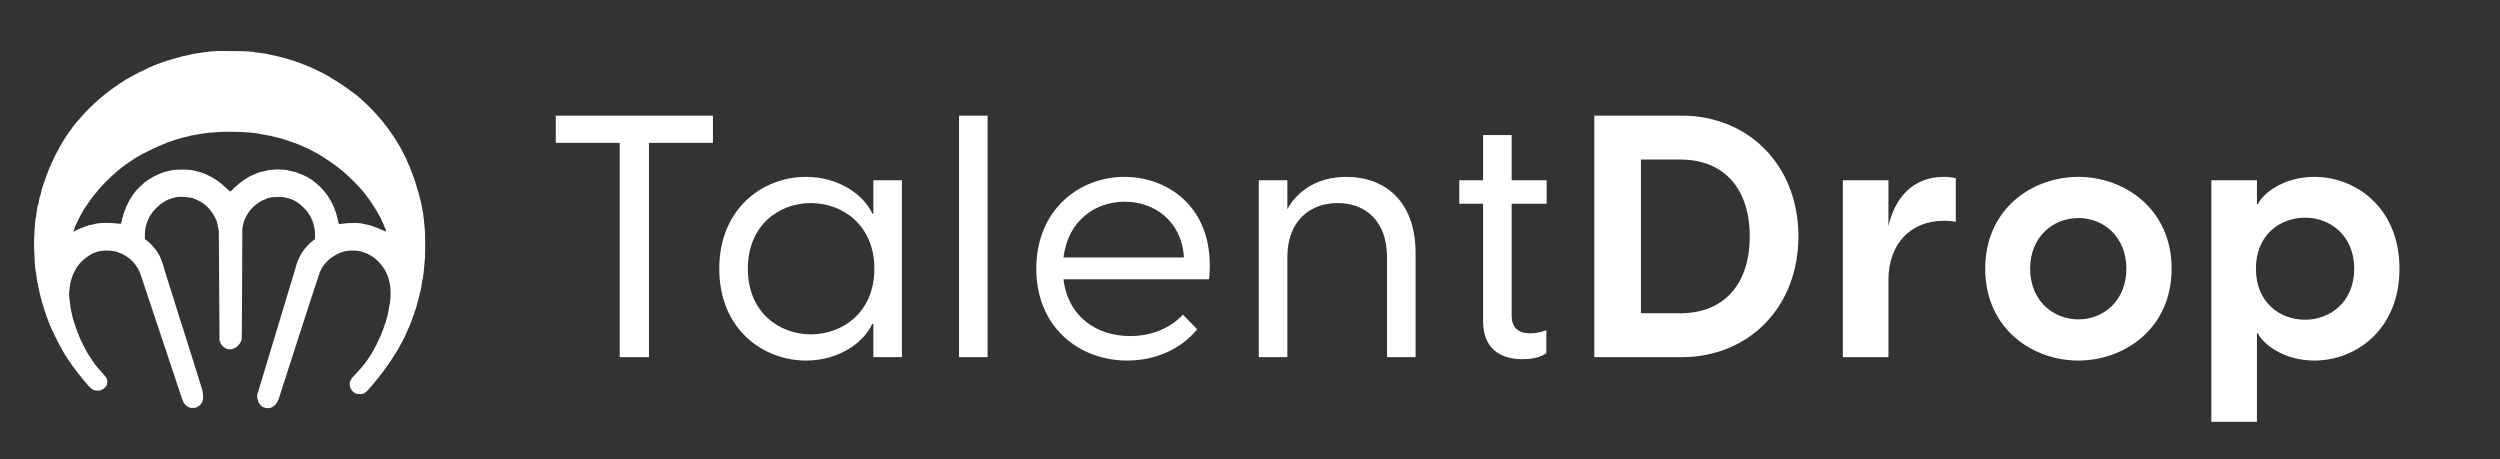
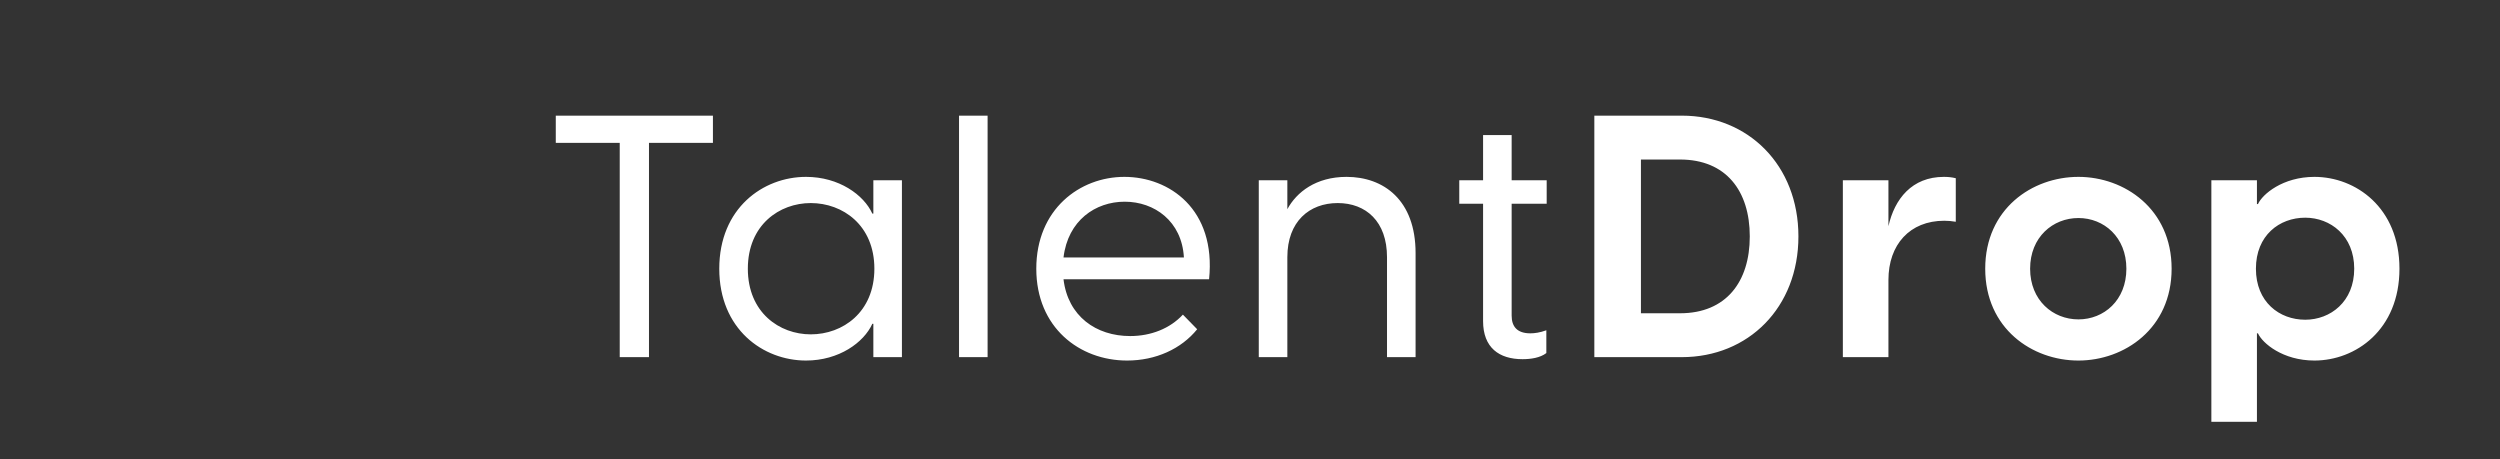
<svg xmlns="http://www.w3.org/2000/svg" width="147" height="27" viewBox="0 0 147 27" fill="none">
  <rect x="0" y="0" width="147" height="27" fill="#333333" stroke="none" />
  <path d="M41.92 6.8V8.4H38.16V21H36.44V8.4H32.68V6.8H41.92ZM47.393 21.2C44.873 21.2 42.293 19.36 42.293 15.8C42.293 12.24 44.873 10.4 47.393 10.4C49.333 10.4 50.793 11.46 51.293 12.56H51.353V10.6H53.033V21H51.353V19.04H51.293C50.793 20.14 49.333 21.2 47.393 21.2ZM47.673 19.66C49.553 19.66 51.413 18.36 51.413 15.8C51.413 13.24 49.553 11.94 47.673 11.94C45.833 11.94 43.973 13.22 43.973 15.8C43.973 18.38 45.833 19.66 47.673 19.66ZM56.391 21V6.8H58.071V21H56.391ZM66.114 10.4C68.754 10.4 71.514 12.3 71.094 16.42H62.534C62.794 18.6 64.454 19.76 66.454 19.76C67.674 19.76 68.794 19.32 69.554 18.5L70.394 19.36C69.454 20.52 67.954 21.2 66.274 21.2C63.474 21.2 60.934 19.26 60.934 15.8C60.934 12.3 63.494 10.4 66.114 10.4ZM66.134 11.86C64.414 11.86 62.794 12.96 62.534 15.14H69.614C69.494 13 67.874 11.86 66.134 11.86ZM79.176 10.4C81.356 10.4 83.236 11.76 83.236 14.88V21H81.556V15.12C81.556 13.02 80.316 11.94 78.656 11.94C76.996 11.94 75.696 13.02 75.696 15.12V21H74.016V10.6H75.696V12.3C76.236 11.3 77.376 10.4 79.176 10.4ZM90.945 11.98H88.885V18.56C88.885 19.2 89.205 19.6 89.985 19.6C90.225 19.6 90.545 19.56 90.925 19.42V20.76C90.565 21.04 90.005 21.12 89.525 21.12C88.145 21.12 87.205 20.44 87.205 18.88V11.98H85.805V10.6H87.205V7.94H88.885V10.6H90.945V11.98ZM93.747 21V6.8H98.887C102.807 6.8 105.747 9.72 105.747 13.9C105.747 18.08 102.807 21 98.887 21H93.747ZM96.487 18.42H98.787C101.487 18.42 102.887 16.58 102.887 13.9C102.887 11.22 101.487 9.38 98.787 9.38H96.487V18.42ZM114.3 10.4C114.54 10.4 114.76 10.42 115 10.48V13.04C114.76 13 114.56 12.98 114.32 12.98C112.3 12.98 111.04 14.38 111.04 16.46V21H108.36V10.6H111.04V13.3C111.4 11.7 112.42 10.4 114.3 10.4ZM122.211 21.2C119.491 21.2 116.731 19.32 116.731 15.8C116.731 12.28 119.491 10.4 122.211 10.4C124.911 10.4 127.691 12.28 127.691 15.8C127.691 19.32 124.911 21.2 122.211 21.2ZM122.211 18.78C123.711 18.78 125.031 17.66 125.031 15.8C125.031 13.94 123.711 12.82 122.211 12.82C120.711 12.82 119.371 13.94 119.371 15.8C119.371 17.66 120.711 18.78 122.211 18.78ZM136.088 10.4C138.508 10.4 141.088 12.2 141.088 15.8C141.088 19.4 138.508 21.2 136.088 21.2C134.228 21.2 133.028 20.18 132.768 19.6H132.708V24.8H130.028V10.6H132.708V12H132.768C133.028 11.42 134.228 10.4 136.088 10.4ZM135.548 18.8C137.028 18.8 138.428 17.74 138.428 15.8C138.428 13.86 137.028 12.8 135.548 12.8C134.028 12.8 132.648 13.84 132.648 15.8C132.648 17.76 134.028 18.8 135.548 18.8Z" fill="white" />
  <g clip-path="url(#clip0_55_95)">
-     <path d="M15.746 24C15.648 24.001 15.552 23.981 15.463 23.94C15.371 23.893 15.233 23.736 15.193 23.634C15.175 23.588 15.163 23.54 15.156 23.491C15.156 23.469 15.15 23.442 15.138 23.437C15.116 23.422 15.114 23.222 15.136 23.179C15.141 23.169 15.979 20.388 16.592 18.357C17.04 16.871 17.463 15.468 17.474 15.431C17.504 15.349 17.539 15.268 17.578 15.19C17.625 15.091 17.669 15.006 17.68 14.991C17.689 14.978 17.703 14.954 17.718 14.926C17.738 14.888 17.76 14.851 17.784 14.816C17.815 14.777 17.843 14.737 17.868 14.695C17.895 14.646 18.128 14.383 18.214 14.305C18.25 14.273 18.334 14.203 18.402 14.151L18.524 14.054V13.783C18.524 13.633 18.517 13.503 18.508 13.492C18.487 13.434 18.471 13.375 18.462 13.314C18.424 13.116 18.381 12.962 18.362 12.962C18.355 12.962 18.333 12.916 18.307 12.85C18.269 12.739 18.187 12.6 18.065 12.438C17.978 12.323 17.641 11.992 17.597 11.978C17.575 11.972 17.558 11.96 17.558 11.952C17.558 11.945 17.509 11.913 17.464 11.887C17.42 11.866 17.379 11.841 17.34 11.813C17.288 11.771 16.987 11.659 16.82 11.62C16.667 11.591 16.511 11.578 16.354 11.58C16.223 11.58 16.093 11.588 15.963 11.603C15.84 11.62 15.752 11.642 15.709 11.669C15.652 11.697 15.595 11.721 15.536 11.743C15.479 11.761 15.424 11.786 15.371 11.815C15.345 11.835 15.316 11.853 15.286 11.867C15.123 11.948 14.827 12.204 14.69 12.384C14.597 12.506 14.472 12.712 14.433 12.808C14.414 12.854 14.393 12.9 14.369 12.944C14.338 13.022 14.315 13.104 14.3 13.187C14.28 13.286 14.257 13.392 14.249 13.422C14.246 13.433 14.244 14.23 14.241 15.239C14.234 17.208 14.226 19.905 14.209 19.965C14.175 20.083 14.115 20.192 14.033 20.284C13.956 20.375 13.858 20.446 13.748 20.492C13.673 20.523 13.593 20.539 13.512 20.541C13.426 20.54 13.341 20.519 13.265 20.479C13.192 20.442 13.127 20.392 13.072 20.331C13.018 20.272 12.975 20.203 12.946 20.127L12.908 20.024L12.866 13.566L12.817 13.323C12.76 13.046 12.731 12.938 12.711 12.925C12.687 12.889 12.667 12.849 12.651 12.808C12.608 12.7 12.54 12.589 12.4 12.396C12.323 12.292 12.061 12.023 12.035 12.023C12.008 12.01 11.982 11.993 11.96 11.972C11.83 11.874 11.686 11.793 11.534 11.732C11.489 11.717 11.446 11.698 11.405 11.676C11.36 11.64 11.033 11.59 10.78 11.579C10.709 11.576 10.655 11.574 10.608 11.574C10.519 11.573 10.43 11.581 10.342 11.597C10.226 11.621 10.112 11.654 10.001 11.696C9.868 11.744 9.764 11.791 9.723 11.822C9.689 11.846 9.653 11.867 9.617 11.886C9.511 11.94 9.338 12.079 9.176 12.239C9.051 12.365 8.94 12.505 8.847 12.655C8.759 12.788 8.692 12.933 8.646 13.084C8.629 13.15 8.609 13.215 8.584 13.277C8.56 13.351 8.545 13.426 8.539 13.503C8.526 13.617 8.52 13.732 8.52 13.846V14.057L8.635 14.146C8.732 14.223 8.824 14.306 8.91 14.395C8.998 14.487 9.08 14.584 9.156 14.685C9.23 14.783 9.296 14.884 9.355 14.991C9.408 15.084 9.452 15.183 9.486 15.285C9.502 15.342 9.524 15.399 9.549 15.453C9.578 15.53 9.603 15.608 9.622 15.688C9.642 15.773 9.666 15.857 9.695 15.94C9.72 16.008 9.742 16.078 9.759 16.148C9.766 16.178 10.068 17.131 10.45 18.338L10.452 18.345C11.054 20.246 11.878 22.849 11.893 22.922C11.92 23.046 11.937 23.172 11.942 23.299C11.947 23.396 11.937 23.493 11.913 23.586C11.888 23.659 11.847 23.725 11.795 23.78C11.738 23.843 11.671 23.894 11.596 23.933C11.502 23.978 11.468 23.985 11.335 23.985C11.2 23.985 11.166 23.978 11.078 23.933C10.959 23.874 10.823 23.742 10.788 23.651C10.775 23.616 10.746 23.547 10.723 23.498C10.71 23.47 9.928 21.12 9.237 19.047L9.235 19.04C8.705 17.449 8.247 16.074 8.235 16.043C8.216 15.993 8.165 15.899 8.129 15.831L8.129 15.83C8.114 15.804 8.102 15.781 8.095 15.767C8.078 15.734 8.037 15.675 8 15.623L8 15.623C7.978 15.591 7.959 15.564 7.949 15.548C7.896 15.476 7.836 15.408 7.771 15.347C7.704 15.279 7.632 15.216 7.556 15.158C7.523 15.138 7.492 15.115 7.463 15.09C7.428 15.065 7.392 15.044 7.353 15.027C7.303 15.003 7.255 14.975 7.208 14.946C7.156 14.915 7.101 14.892 7.044 14.875C6.988 14.857 6.933 14.836 6.88 14.812C6.805 14.774 6.479 14.731 6.267 14.731C6.153 14.731 6.04 14.74 5.927 14.757C5.838 14.768 5.751 14.789 5.668 14.819C5.62 14.841 5.513 14.881 5.482 14.893C5.441 14.904 5.402 14.922 5.367 14.946C5.367 14.953 5.339 14.972 5.3 14.991C5.22 15.029 5.003 15.184 4.919 15.264L4.911 15.271L4.91 15.271C4.882 15.298 4.85 15.328 4.837 15.338C4.787 15.385 4.739 15.435 4.695 15.487C4.571 15.622 4.469 15.775 4.392 15.941C4.367 15.994 4.338 16.052 4.328 16.067C4.298 16.112 4.274 16.176 4.234 16.32C4.217 16.384 4.197 16.446 4.172 16.507C4.149 16.572 4.134 16.638 4.126 16.706C4.12 16.759 4.109 16.846 4.098 16.929L4.097 16.932L4.097 16.937C4.091 16.979 4.085 17.022 4.081 17.06C4.053 17.261 4.053 17.289 4.091 17.647C4.114 17.861 4.143 18.079 4.157 18.143C4.172 18.211 4.209 18.376 4.237 18.513C4.255 18.611 4.28 18.707 4.31 18.802C4.32 18.823 4.353 18.922 4.381 19.019C4.452 19.254 4.562 19.565 4.591 19.613C4.614 19.657 4.633 19.703 4.647 19.75C4.681 19.854 4.8 20.109 4.95 20.399C5.101 20.69 5.232 20.917 5.285 20.977C5.312 21.015 5.337 21.054 5.36 21.095C5.381 21.135 5.406 21.173 5.435 21.209C5.455 21.234 5.474 21.261 5.489 21.29C5.513 21.334 5.542 21.376 5.575 21.414C5.607 21.451 5.669 21.528 5.714 21.584C5.77 21.654 5.815 21.707 5.834 21.725C5.964 21.858 6.19 22.12 6.237 22.192C6.305 22.308 6.328 22.445 6.3 22.577C6.276 22.661 6.229 22.737 6.164 22.796C6.096 22.864 6.014 22.915 5.923 22.947C5.864 22.962 5.803 22.968 5.743 22.966C5.667 22.969 5.592 22.959 5.52 22.936C5.399 22.887 5.276 22.781 5.108 22.581C5.02 22.475 4.927 22.364 4.912 22.342C4.896 22.319 4.832 22.242 4.775 22.176C4.644 22.023 4.507 21.847 4.358 21.638C4.338 21.609 4.317 21.581 4.294 21.555C4.281 21.544 4.157 21.364 4.101 21.275C4.08 21.243 4.041 21.188 4.017 21.156C3.988 21.116 3.961 21.075 3.937 21.032C3.92 21.001 3.901 20.972 3.878 20.945C3.852 20.91 3.828 20.873 3.807 20.835C3.779 20.784 3.725 20.689 3.682 20.616C3.637 20.541 3.541 20.363 3.472 20.228C3.451 20.188 3.43 20.147 3.41 20.109L3.409 20.107C3.362 20.018 3.326 19.948 3.315 19.93C3.268 19.844 3.111 19.505 3.099 19.466C3.092 19.442 3.08 19.419 3.062 19.401C3.032 19.351 3.008 19.298 2.991 19.242C2.971 19.183 2.946 19.126 2.916 19.071C2.887 19.008 2.863 18.944 2.843 18.878C2.831 18.837 2.818 18.798 2.806 18.767C2.794 18.738 2.785 18.721 2.781 18.721C2.772 18.721 2.744 18.64 2.716 18.536C2.697 18.46 2.672 18.386 2.641 18.314C2.613 18.25 2.592 18.184 2.577 18.116C2.561 18.043 2.539 17.972 2.512 17.903C2.479 17.811 2.454 17.716 2.435 17.621C2.416 17.53 2.392 17.44 2.362 17.352C2.351 17.332 2.32 17.185 2.295 17.038C2.266 16.88 2.24 16.758 2.233 16.753C2.217 16.742 2.149 16.329 2.131 16.13C2.124 16.056 2.113 15.977 2.103 15.966C2.085 15.895 2.073 15.822 2.069 15.749C2.05 15.569 2.041 15.399 2.003 14.541C1.992 14.284 2.016 13.653 2.052 13.241C2.06 13.155 2.069 13.054 2.076 12.981L2.076 12.977L2.077 12.96C2.079 12.941 2.08 12.925 2.082 12.912C2.087 12.848 2.098 12.799 2.107 12.799C2.116 12.799 2.123 12.772 2.123 12.741C2.123 12.689 2.171 12.345 2.205 12.136C2.212 12.098 2.223 12.067 2.231 12.067C2.232 12.067 2.232 12.067 2.233 12.068C2.233 12.068 2.234 12.068 2.235 12.068C2.242 12.068 2.251 12.04 2.258 11.999C2.286 11.802 2.349 11.509 2.363 11.509C2.364 11.509 2.364 11.509 2.364 11.509C2.365 11.51 2.365 11.51 2.366 11.51C2.373 11.51 2.383 11.484 2.388 11.45C2.395 11.411 2.412 11.334 2.424 11.282L2.427 11.268V11.268C2.44 11.213 2.46 11.131 2.47 11.078C2.48 11.027 2.495 10.984 2.503 10.984C2.503 10.984 2.504 10.984 2.504 10.984C2.504 10.984 2.505 10.984 2.505 10.984C2.512 10.984 2.537 10.923 2.559 10.834C2.577 10.756 2.602 10.679 2.634 10.605C2.666 10.528 2.694 10.45 2.717 10.37C2.742 10.284 2.772 10.206 2.781 10.202C2.789 10.199 2.822 10.114 2.854 10.016C2.886 9.916 2.918 9.838 2.927 9.838C2.935 9.838 2.956 9.79 2.972 9.744C2.995 9.677 3.022 9.612 3.054 9.549C3.12 9.422 3.241 9.168 3.29 9.052C3.303 9.017 3.321 8.984 3.342 8.953C3.37 8.913 3.395 8.871 3.415 8.827C3.528 8.601 3.592 8.485 3.623 8.451C3.638 8.437 3.649 8.419 3.654 8.399C3.654 8.389 3.695 8.32 3.754 8.233C3.795 8.174 3.832 8.112 3.864 8.048C3.87 8.031 3.882 8.014 3.891 8.014C3.898 8.014 3.932 7.968 3.962 7.918C4.035 7.802 4.13 7.661 4.181 7.61C4.198 7.593 4.211 7.574 4.219 7.552C4.228 7.529 4.242 7.508 4.261 7.491C4.284 7.464 4.322 7.415 4.346 7.382C4.369 7.35 4.416 7.289 4.45 7.247C4.541 7.14 4.822 6.817 4.859 6.777C4.862 6.773 4.868 6.768 4.874 6.761L4.874 6.761C4.896 6.736 4.93 6.7 4.957 6.669C5.222 6.375 5.893 5.752 6.114 5.593C6.149 5.569 6.183 5.542 6.214 5.513C6.243 5.488 6.274 5.464 6.306 5.441C6.34 5.417 6.373 5.391 6.404 5.364C6.432 5.338 6.463 5.315 6.495 5.295C6.53 5.273 6.607 5.218 6.67 5.17C6.733 5.123 6.804 5.074 6.832 5.058C6.87 5.034 6.907 5.007 6.942 4.979C6.982 4.946 7.025 4.917 7.071 4.892C7.177 4.832 7.278 4.765 7.375 4.692C7.42 4.663 7.467 4.637 7.516 4.616C7.564 4.597 7.609 4.573 7.609 4.565C7.637 4.543 7.669 4.525 7.703 4.511C7.747 4.493 7.789 4.47 7.829 4.445C7.85 4.427 8.025 4.337 8.168 4.265C8.321 4.188 8.503 4.099 8.565 4.074C8.607 4.06 8.647 4.04 8.684 4.017C8.738 3.986 8.794 3.961 8.853 3.941C8.928 3.913 8.994 3.883 8.994 3.878C8.994 3.87 9.064 3.841 9.145 3.815C9.208 3.795 9.271 3.771 9.331 3.742C9.395 3.713 9.462 3.69 9.531 3.672C9.621 3.645 9.699 3.616 9.704 3.607C9.71 3.6 9.814 3.568 9.941 3.535C10.068 3.504 10.173 3.471 10.178 3.464C10.184 3.457 10.29 3.427 10.406 3.401C10.487 3.386 10.567 3.364 10.645 3.336C10.653 3.328 10.764 3.302 10.909 3.275C11.004 3.259 11.097 3.238 11.19 3.212C11.247 3.186 11.481 3.144 11.745 3.112C11.871 3.097 12.015 3.077 12.046 3.067C12.076 3.058 12.232 3.039 12.411 3.022C12.635 3.003 12.86 2.995 13.086 2.999C13.22 2.999 13.385 3 13.622 3.002C14.474 3.009 14.925 3.033 14.963 3.073C14.989 3.083 15.018 3.087 15.046 3.085C15.102 3.085 15.286 3.108 15.443 3.131C15.589 3.153 15.777 3.184 15.827 3.201C15.872 3.215 16.004 3.243 16.128 3.266C16.251 3.29 16.378 3.318 16.418 3.331C16.457 3.346 16.592 3.38 16.7 3.405C16.82 3.433 16.915 3.461 16.921 3.468C16.926 3.475 17.03 3.508 17.152 3.54C17.268 3.569 17.364 3.601 17.367 3.608C17.367 3.608 17.367 3.608 17.367 3.608C17.367 3.608 17.367 3.609 17.367 3.609C17.367 3.609 17.367 3.609 17.367 3.609C17.367 3.609 17.367 3.609 17.367 3.609C17.37 3.617 17.46 3.649 17.56 3.679C17.677 3.716 17.759 3.746 17.759 3.753C17.759 3.759 17.82 3.784 17.89 3.805C17.948 3.823 18.005 3.846 18.06 3.872C18.113 3.899 18.168 3.922 18.224 3.941C18.359 3.99 19.167 4.386 19.217 4.428C19.255 4.456 19.296 4.481 19.339 4.501C19.377 4.517 19.413 4.539 19.445 4.566C19.48 4.594 19.518 4.619 19.559 4.638C19.619 4.67 19.714 4.725 19.773 4.764C19.814 4.791 19.918 4.856 19.973 4.892C20.024 4.923 20.122 4.988 20.192 5.037C20.259 5.083 20.352 5.147 20.401 5.182L20.41 5.188C20.46 5.223 20.536 5.279 20.583 5.315C20.595 5.323 20.697 5.4 20.766 5.45C20.95 5.584 21 5.624 21.252 5.845C21.531 6.088 21.795 6.348 22.041 6.624C22.13 6.724 22.218 6.822 22.231 6.831C22.242 6.842 22.305 6.916 22.369 6.994C22.434 7.074 22.51 7.163 22.537 7.19C22.558 7.21 22.575 7.233 22.588 7.259C22.602 7.286 22.62 7.311 22.642 7.331C22.759 7.472 22.867 7.618 22.967 7.77C23.012 7.839 23.06 7.905 23.071 7.918C23.08 7.929 23.132 8.006 23.18 8.086C23.25 8.197 23.294 8.265 23.311 8.29C23.335 8.325 23.374 8.389 23.401 8.438C23.426 8.487 23.464 8.546 23.483 8.573C23.528 8.633 23.577 8.727 23.736 9.043C23.798 9.169 23.86 9.292 23.884 9.338L23.884 9.339L23.893 9.355C23.92 9.413 23.945 9.473 23.965 9.534C23.982 9.589 24.005 9.642 24.035 9.691C24.062 9.74 24.084 9.792 24.1 9.846C24.117 9.902 24.138 9.957 24.164 10.009C24.188 10.062 24.209 10.116 24.228 10.171C24.248 10.239 24.273 10.305 24.302 10.37C24.35 10.475 24.441 10.754 24.501 10.98C24.532 11.095 24.562 11.187 24.572 11.199C24.582 11.21 24.617 11.334 24.647 11.48C24.666 11.579 24.691 11.677 24.722 11.773C24.74 11.806 24.765 11.936 24.875 12.531C24.9 12.677 24.939 13.034 24.979 13.484C25.002 13.756 25.008 14.845 24.988 15.172C24.958 15.626 24.873 16.406 24.849 16.436C24.84 16.446 24.828 16.505 24.822 16.553C24.793 16.782 24.734 17.122 24.724 17.122C24.724 17.122 24.724 17.122 24.724 17.122C24.724 17.122 24.724 17.122 24.724 17.122C24.724 17.122 24.723 17.122 24.723 17.122C24.715 17.122 24.687 17.232 24.652 17.395C24.621 17.543 24.585 17.685 24.576 17.698C24.548 17.775 24.526 17.854 24.51 17.935C24.495 18.012 24.473 18.088 24.445 18.162C24.436 18.168 24.403 18.26 24.372 18.368C24.355 18.439 24.332 18.509 24.303 18.576C24.294 18.581 24.268 18.651 24.246 18.729C24.23 18.792 24.209 18.853 24.182 18.912C24.151 18.976 24.124 19.043 24.1 19.11C24.082 19.169 24.058 19.225 24.029 19.28C24.003 19.326 23.981 19.374 23.964 19.424C23.941 19.489 23.913 19.553 23.882 19.614C23.866 19.643 23.833 19.715 23.809 19.776C23.794 19.817 23.776 19.857 23.752 19.894C23.724 19.936 23.701 19.982 23.681 20.029C23.662 20.076 23.638 20.122 23.61 20.165C23.582 20.204 23.559 20.247 23.539 20.291C23.506 20.357 23.447 20.462 23.408 20.526C23.401 20.537 23.394 20.549 23.387 20.561L23.387 20.561C23.353 20.618 23.315 20.682 23.299 20.715C23.262 20.78 23.167 20.926 22.96 21.237C22.941 21.266 22.901 21.324 22.87 21.367L22.846 21.401L22.843 21.405C22.81 21.452 22.766 21.516 22.73 21.567C22.606 21.746 22.589 21.768 22.495 21.893L22.494 21.894L22.491 21.898C22.457 21.945 22.42 21.99 22.38 22.033C22.356 22.061 22.335 22.091 22.316 22.123C22.292 22.163 22.265 22.2 22.234 22.235C22.214 22.253 22.166 22.312 22.119 22.368L22.119 22.369L22.105 22.385C21.736 22.842 21.557 23.038 21.469 23.084C21.437 23.1 21.406 23.119 21.378 23.142C21.352 23.164 21.303 23.17 21.168 23.17C21.025 23.17 20.978 23.163 20.906 23.129C20.854 23.105 20.805 23.073 20.762 23.035C20.72 22.998 20.684 22.956 20.655 22.909C20.625 22.861 20.603 22.81 20.588 22.756C20.573 22.699 20.565 22.641 20.565 22.582C20.563 22.536 20.568 22.491 20.58 22.447C20.6 22.415 20.616 22.381 20.627 22.345C20.642 22.302 20.661 22.269 20.722 22.197C20.782 22.126 20.88 22.022 21.073 21.816C21.334 21.541 21.579 21.224 21.731 20.97C21.757 20.928 21.795 20.873 21.815 20.845C21.841 20.813 21.862 20.777 21.877 20.739C21.891 20.704 21.91 20.672 21.932 20.643C21.965 20.595 21.993 20.543 22.016 20.489C22.037 20.437 22.064 20.388 22.096 20.341C22.126 20.295 22.149 20.245 22.167 20.193C22.193 20.125 22.218 20.074 22.225 20.074C22.233 20.074 22.258 20.017 22.287 19.939C22.316 19.861 22.344 19.803 22.353 19.803C22.36 19.803 22.382 19.753 22.407 19.682C22.429 19.616 22.469 19.512 22.497 19.451C22.534 19.365 22.565 19.276 22.59 19.186C22.613 19.102 22.634 19.046 22.643 19.046C22.643 19.046 22.643 19.046 22.644 19.046C22.644 19.046 22.644 19.046 22.645 19.047C22.645 19.047 22.645 19.047 22.645 19.047C22.645 19.047 22.645 19.047 22.645 19.047C22.653 19.047 22.68 18.958 22.706 18.839C22.737 18.71 22.764 18.621 22.77 18.621C22.77 18.621 22.77 18.621 22.77 18.621C22.77 18.621 22.77 18.621 22.77 18.621C22.782 18.621 22.861 18.207 22.89 17.989C22.897 17.945 22.908 17.89 22.918 17.88C22.925 17.869 22.942 17.725 22.954 17.559C22.972 17.369 22.973 17.177 22.956 16.987C22.949 16.88 22.936 16.774 22.916 16.669C22.907 16.648 22.885 16.564 22.852 16.422C22.836 16.341 22.813 16.262 22.783 16.185C22.758 16.138 22.735 16.09 22.716 16.041C22.647 15.871 22.503 15.659 22.319 15.458C22.136 15.257 21.94 15.096 21.783 15.017C21.746 15 21.71 14.979 21.677 14.956C21.661 14.94 21.581 14.908 21.513 14.885L21.501 14.881C21.428 14.857 21.345 14.828 21.312 14.815C21.19 14.763 20.969 14.733 20.723 14.733C20.608 14.732 20.493 14.74 20.379 14.755C20.29 14.765 20.202 14.787 20.119 14.82C20.079 14.838 19.997 14.87 19.936 14.892C19.888 14.907 19.842 14.929 19.8 14.956C19.768 14.978 19.735 14.998 19.7 15.015C19.365 15.182 18.985 15.584 18.852 15.912C18.838 15.954 18.819 15.993 18.796 16.03C18.788 16.035 18.163 17.956 17.631 19.599C17.072 21.323 16.47 23.189 16.454 23.252C16.421 23.372 16.389 23.475 16.381 23.481C16.36 23.51 16.345 23.542 16.334 23.576C16.276 23.731 16.116 23.899 15.969 23.959C15.898 23.987 15.822 24.001 15.746 24ZM13.421 7.747C13.191 7.747 12.998 7.751 12.866 7.76C12.432 7.788 11.966 7.835 11.922 7.851C11.901 7.859 11.742 7.887 11.554 7.916C11.374 7.942 11.203 7.975 11.171 7.988C11.076 8.019 10.978 8.043 10.879 8.06C10.754 8.086 10.639 8.116 10.633 8.123C10.628 8.13 10.518 8.164 10.393 8.195C10.268 8.227 10.172 8.258 10.169 8.267C10.169 8.267 10.169 8.267 10.169 8.267C10.169 8.267 10.169 8.267 10.169 8.268C10.169 8.268 10.169 8.268 10.169 8.268C10.169 8.268 10.169 8.268 10.169 8.268C10.166 8.276 10.076 8.308 9.968 8.34C9.857 8.371 9.771 8.402 9.768 8.411C9.768 8.411 9.767 8.411 9.767 8.412C9.768 8.412 9.768 8.412 9.768 8.412C9.768 8.412 9.768 8.412 9.768 8.413C9.768 8.413 9.768 8.413 9.768 8.413C9.765 8.421 9.71 8.445 9.644 8.464C9.584 8.483 9.526 8.505 9.471 8.533C9.419 8.559 9.366 8.582 9.312 8.602C9.247 8.627 9.155 8.667 9.108 8.692C9.017 8.737 8.838 8.826 8.665 8.91C8.447 9.012 8.234 9.126 8.029 9.251C7.932 9.311 7.696 9.466 7.608 9.528C7.583 9.545 7.551 9.567 7.522 9.587C7.5 9.603 7.478 9.618 7.462 9.629C7.026 9.933 6.72 10.194 6.205 10.705C5.984 10.928 5.776 11.163 5.582 11.409C5.378 11.661 5.188 11.923 5.011 12.194C4.977 12.249 4.937 12.312 4.91 12.354L4.909 12.355C4.902 12.367 4.896 12.376 4.891 12.384C4.752 12.616 4.628 12.856 4.519 13.104C4.502 13.151 4.48 13.197 4.456 13.241C4.431 13.27 4.328 13.554 4.328 13.595C4.328 13.617 4.333 13.627 4.344 13.627C4.355 13.627 4.372 13.616 4.397 13.593C4.411 13.579 4.428 13.566 4.447 13.557C4.453 13.557 4.534 13.521 4.643 13.469C4.74 13.424 4.838 13.384 4.939 13.35C4.984 13.339 5.028 13.323 5.07 13.301C5.097 13.279 5.412 13.196 5.467 13.196C5.486 13.197 5.504 13.193 5.52 13.183C5.582 13.163 5.645 13.148 5.709 13.138C5.893 13.114 6.078 13.103 6.263 13.106C6.442 13.104 6.62 13.113 6.797 13.135C6.877 13.147 6.957 13.154 7.037 13.157C7.045 13.157 7.051 13.157 7.056 13.156L7.123 13.151L7.156 12.997C7.167 12.949 7.191 12.834 7.191 12.811C7.191 12.798 7.196 12.788 7.204 12.788C7.206 12.788 7.207 12.789 7.209 12.79C7.211 12.791 7.213 12.792 7.215 12.792C7.221 12.792 7.226 12.783 7.226 12.77C7.236 12.699 7.252 12.629 7.274 12.561C7.298 12.477 7.326 12.392 7.334 12.392C7.334 12.392 7.335 12.392 7.335 12.393C7.335 12.393 7.335 12.393 7.335 12.393C7.342 12.393 7.366 12.334 7.39 12.255C7.414 12.173 7.443 12.1 7.455 12.087C7.486 12.037 7.513 11.985 7.535 11.93C7.555 11.881 7.578 11.833 7.606 11.788C7.635 11.752 7.66 11.712 7.679 11.671C7.72 11.595 7.766 11.523 7.818 11.454L7.843 11.42C7.882 11.367 7.926 11.306 7.949 11.273C8.003 11.198 8.376 10.827 8.496 10.73C8.541 10.695 8.588 10.662 8.638 10.632C8.667 10.617 8.693 10.598 8.716 10.575C8.75 10.546 8.788 10.523 8.829 10.506C8.87 10.489 8.908 10.466 8.942 10.438C8.946 10.427 9.057 10.369 9.159 10.32C9.26 10.27 9.377 10.217 9.394 10.217C9.432 10.207 9.469 10.193 9.503 10.174C9.589 10.138 9.678 10.11 9.769 10.091C9.84 10.077 9.909 10.06 9.977 10.039C10.015 10.019 10.114 10.002 10.262 9.99C10.4 9.978 10.568 9.972 10.735 9.972C10.902 9.97 11.069 9.979 11.235 9.999C11.337 10.014 11.412 10.03 11.417 10.037C11.485 10.059 11.555 10.077 11.626 10.089C11.717 10.106 11.805 10.131 11.891 10.163C11.935 10.184 11.981 10.202 12.027 10.217C12.114 10.245 12.452 10.409 12.492 10.443C12.525 10.466 12.559 10.486 12.594 10.504C12.63 10.52 12.663 10.54 12.694 10.564C12.729 10.591 12.765 10.616 12.802 10.64C12.902 10.704 13.129 10.896 13.354 11.105C13.444 11.192 13.53 11.265 13.542 11.265C13.552 11.265 13.602 11.221 13.66 11.162C13.791 11.026 13.931 10.899 14.079 10.781C14.205 10.676 14.34 10.582 14.482 10.499C14.517 10.482 14.549 10.461 14.579 10.436C14.586 10.424 14.668 10.379 14.788 10.322C14.879 10.278 14.972 10.239 15.067 10.205C15.104 10.197 15.139 10.182 15.171 10.162C15.182 10.145 15.412 10.084 15.554 10.064C15.585 10.061 15.616 10.052 15.645 10.037C15.652 10.025 15.758 10.008 15.921 9.991C16.084 9.975 16.252 9.965 16.359 9.965C16.588 9.965 16.984 10.008 17.02 10.037C17.052 10.051 17.086 10.06 17.121 10.064C17.266 10.085 17.438 10.131 17.503 10.165C17.548 10.186 17.593 10.204 17.64 10.219C17.681 10.231 17.799 10.283 17.897 10.328C17.995 10.373 18.097 10.424 18.105 10.434C18.132 10.455 18.161 10.473 18.192 10.486C18.405 10.593 18.847 10.976 19.052 11.232C19.247 11.472 19.321 11.578 19.401 11.725C19.424 11.772 19.451 11.817 19.481 11.86C19.497 11.877 19.529 11.952 19.546 11.996C19.562 12.043 19.583 12.088 19.608 12.131C19.64 12.192 19.665 12.255 19.683 12.321C19.709 12.403 19.741 12.488 19.75 12.494C19.758 12.5 19.789 12.617 19.82 12.756C19.857 12.921 19.883 13.026 19.891 13.043C19.902 13.072 19.911 13.101 19.918 13.131C19.925 13.165 19.931 13.176 19.953 13.176C19.964 13.175 19.976 13.174 19.987 13.171C20.258 13.129 20.532 13.108 20.806 13.11C20.942 13.108 21.077 13.115 21.212 13.132C21.293 13.143 21.455 13.177 21.623 13.218C21.791 13.259 21.908 13.293 21.923 13.305C21.979 13.331 22.036 13.353 22.096 13.37C22.159 13.387 22.22 13.41 22.278 13.438C22.331 13.468 22.387 13.492 22.446 13.511C22.521 13.537 22.595 13.572 22.608 13.586C22.614 13.594 22.622 13.6 22.631 13.605C22.639 13.609 22.649 13.612 22.659 13.612C22.664 13.612 22.669 13.612 22.673 13.61C22.678 13.609 22.682 13.606 22.686 13.603C22.689 13.6 22.692 13.596 22.694 13.591C22.696 13.587 22.697 13.582 22.697 13.577C22.697 13.534 22.647 13.392 22.626 13.377C22.602 13.335 22.584 13.291 22.571 13.245C22.556 13.195 22.534 13.146 22.508 13.101C22.48 13.056 22.458 13.008 22.444 12.958C22.427 12.901 22.402 12.847 22.371 12.796C22.336 12.745 22.306 12.692 22.28 12.637C22.207 12.486 22.079 12.276 21.877 11.978C21.855 11.945 21.828 11.904 21.806 11.871C21.784 11.837 21.766 11.81 21.753 11.79C21.73 11.753 21.704 11.717 21.677 11.684C21.651 11.654 21.626 11.622 21.604 11.59C21.424 11.322 21.14 11.001 20.713 10.579C20.53 10.399 20.349 10.232 20.174 10.082C20 9.933 19.838 9.806 19.69 9.703C19.674 9.691 19.649 9.673 19.622 9.654L19.622 9.654C19.591 9.632 19.555 9.607 19.526 9.586C19.469 9.544 19.34 9.456 19.244 9.394C19.151 9.333 19.043 9.26 19.016 9.241C18.973 9.21 18.927 9.183 18.879 9.159C18.838 9.138 18.797 9.114 18.759 9.087C18.729 9.061 18.573 8.976 18.378 8.88C18.333 8.86 18.29 8.835 18.251 8.806C18.205 8.779 18.157 8.756 18.107 8.737C18.053 8.717 18 8.693 17.95 8.665C17.902 8.64 17.853 8.618 17.802 8.6C17.752 8.583 17.703 8.562 17.657 8.537C17.6 8.51 17.542 8.487 17.482 8.468C17.412 8.445 17.343 8.419 17.276 8.389C17.21 8.362 17.143 8.34 17.075 8.322C17.013 8.306 16.952 8.285 16.893 8.259C16.819 8.228 16.743 8.204 16.665 8.186C16.594 8.17 16.524 8.149 16.456 8.123C16.372 8.097 16.287 8.076 16.201 8.06C16.069 8.034 15.954 8.004 15.944 7.995C15.933 7.988 15.764 7.956 15.563 7.925C15.364 7.894 15.188 7.862 15.169 7.853C15.152 7.841 14.945 7.816 14.757 7.797C14.457 7.767 13.907 7.747 13.421 7.747Z" fill="white" />
-   </g>
+     </g>
  <defs>
    <clipPath id="clip0_55_95">
-       <rect width="23" height="21" fill="white" transform="translate(2 3)" />
-     </clipPath>
+       </clipPath>
  </defs>
</svg>